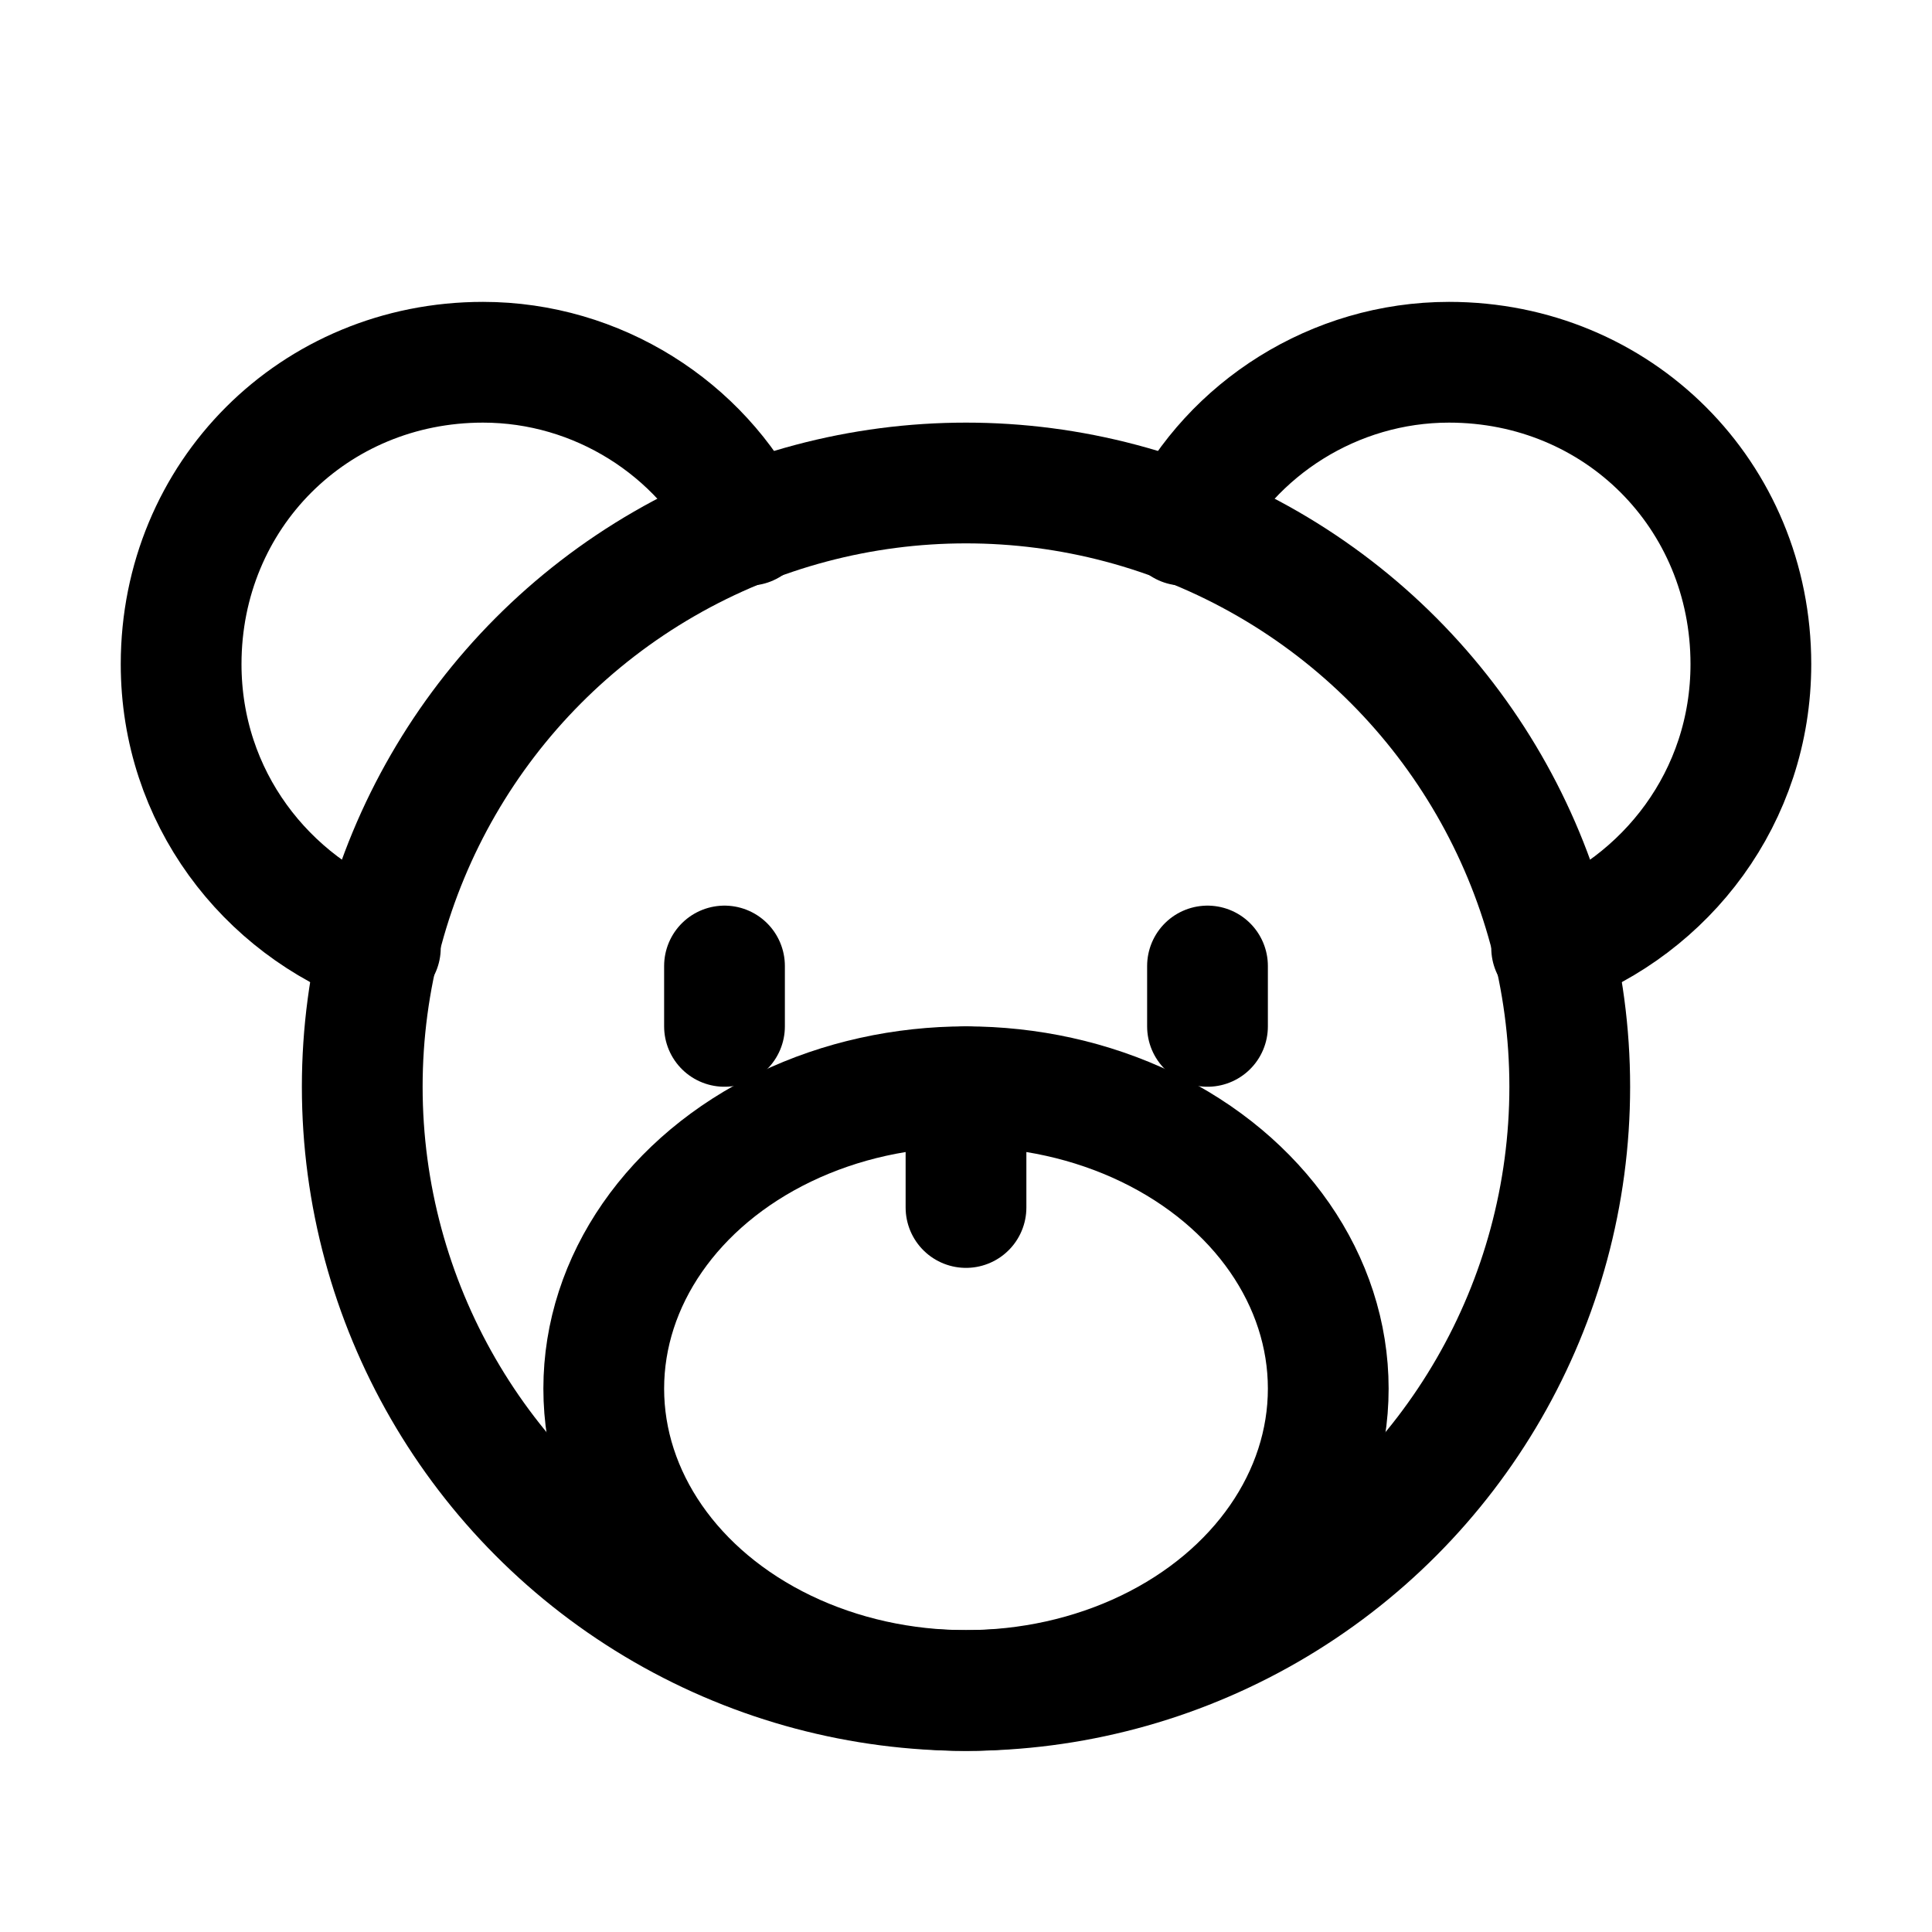
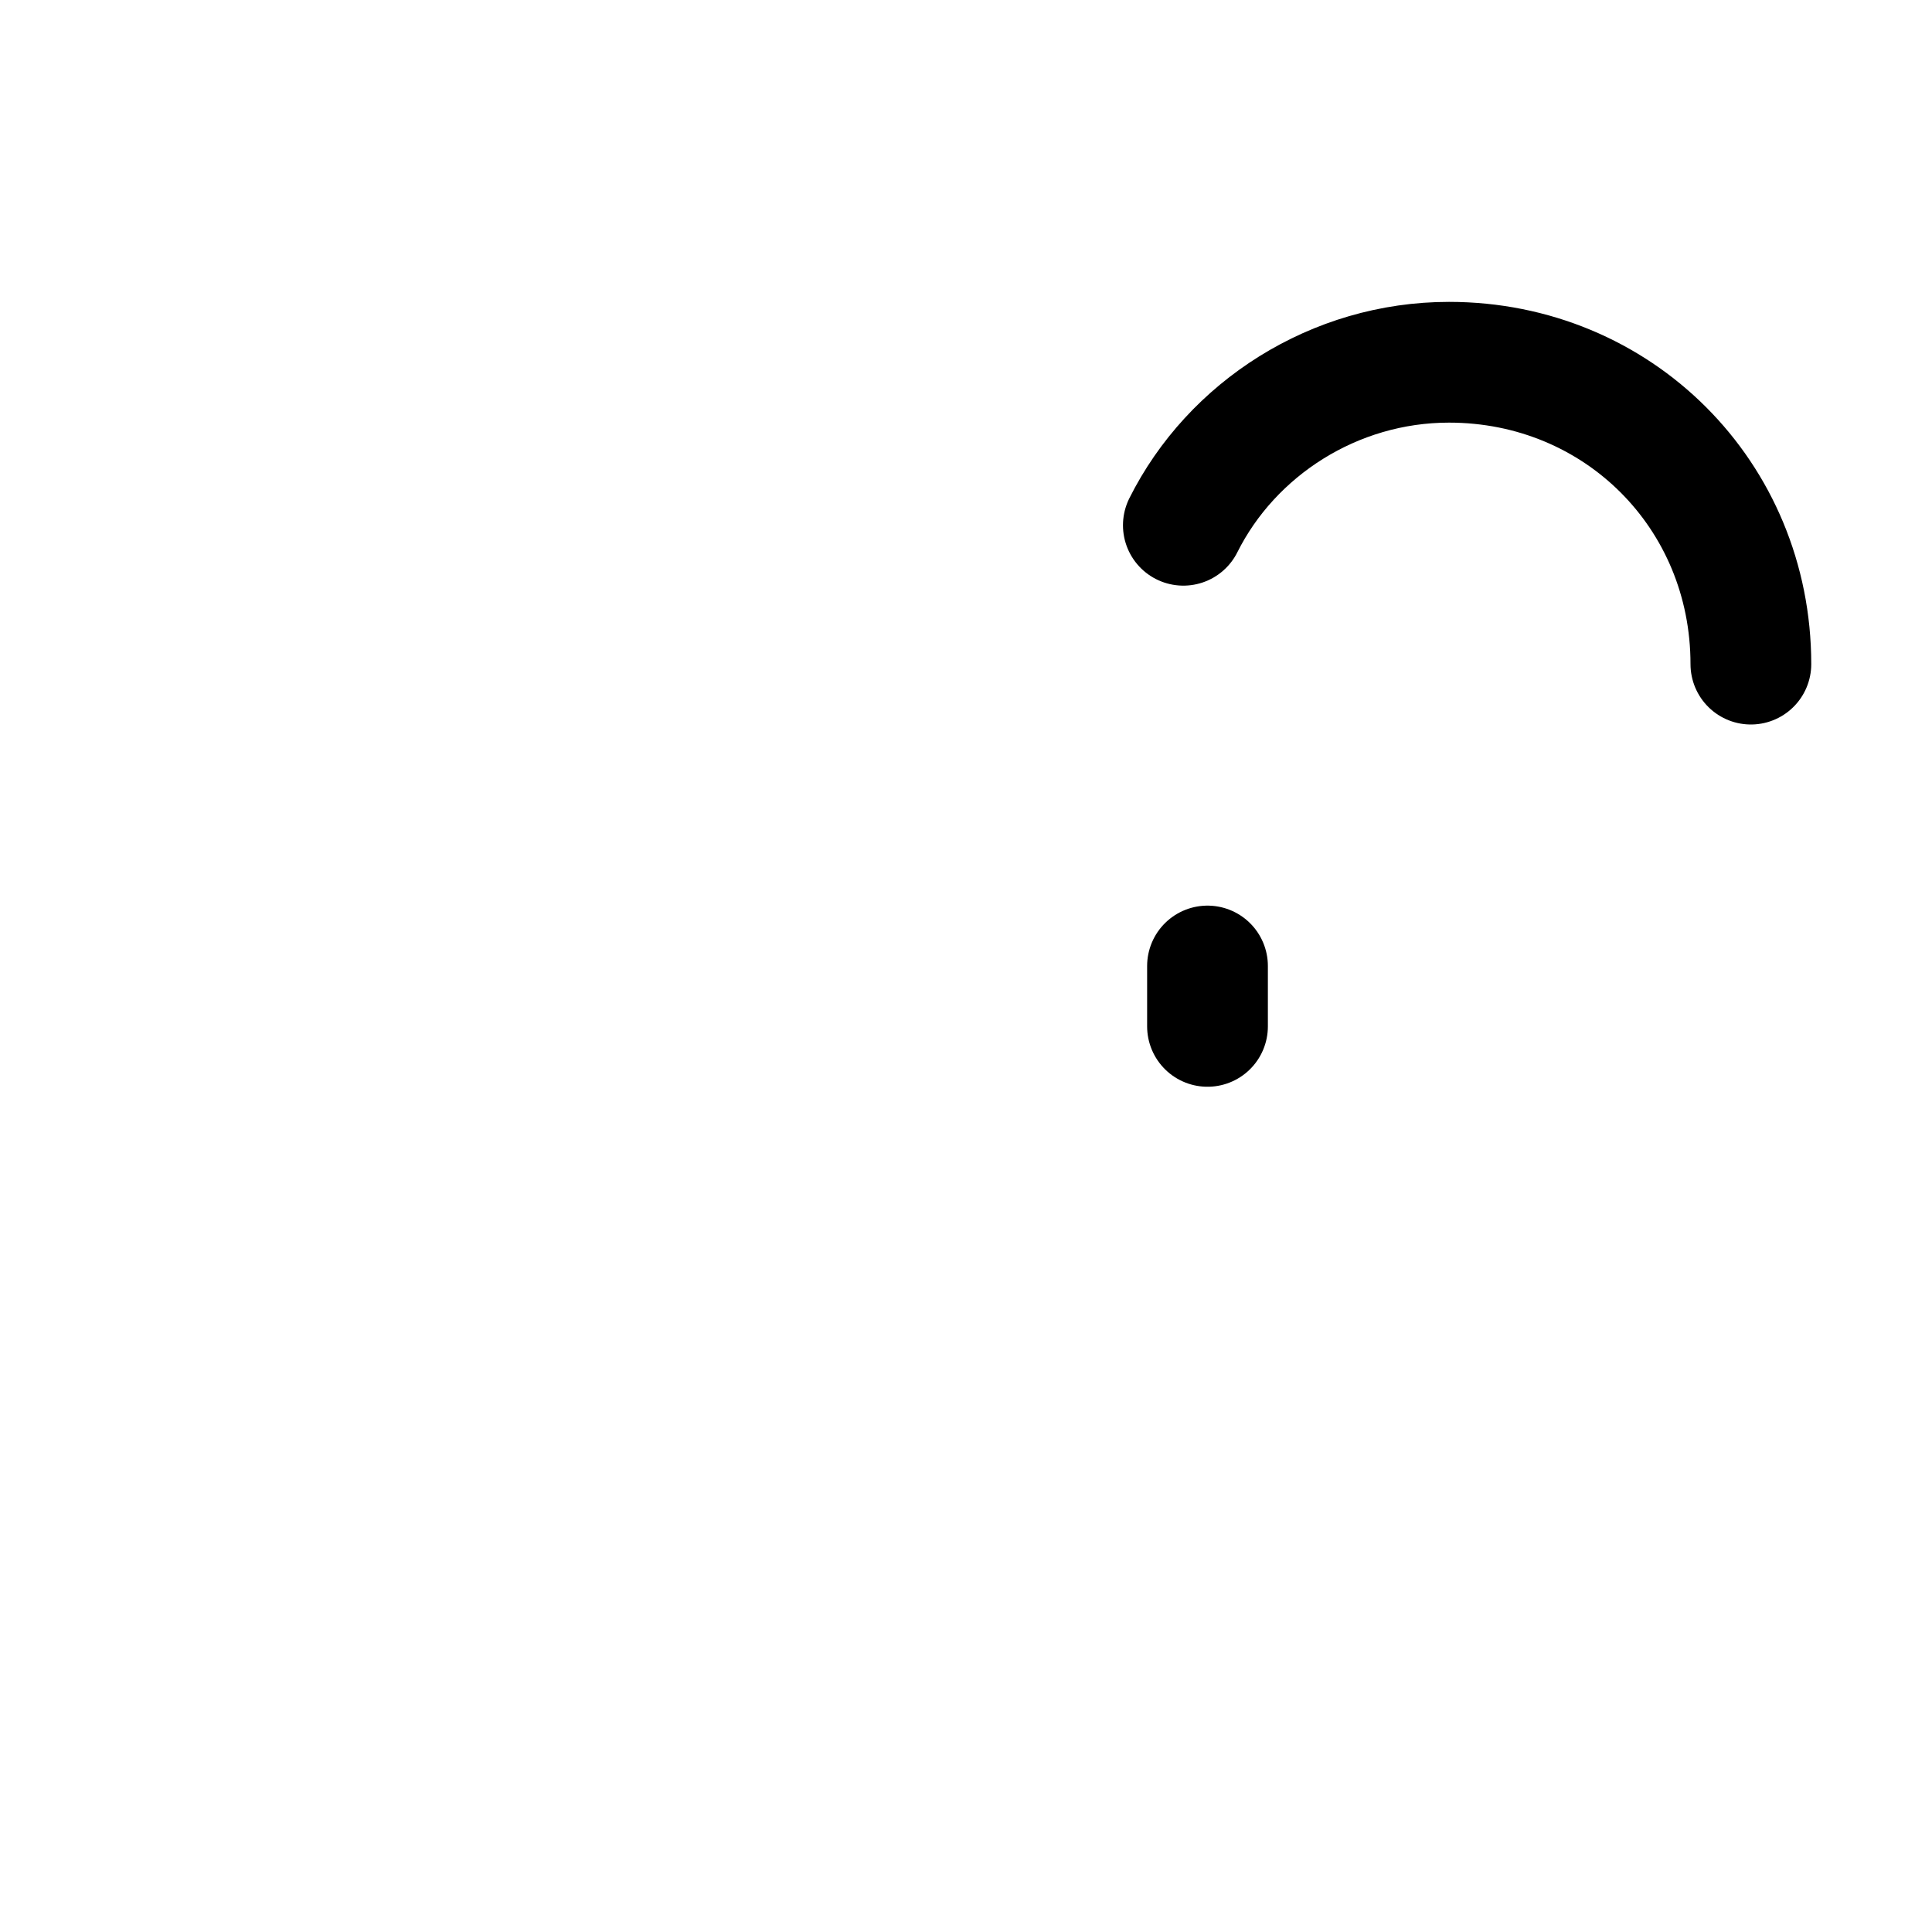
<svg xmlns="http://www.w3.org/2000/svg" version="1.1" id="Icons" viewBox="0 0 32 32" xml:space="preserve">
  <style type="text/css">
	.st0{fill:none;stroke:#000000;stroke-width:2;stroke-linecap:round;stroke-linejoin:round;stroke-miterlimit:10;}
	.st1{fill:none;stroke:#000000;stroke-width:2;stroke-linejoin:round;stroke-miterlimit:10;}
</style>
-   <circle class="st0" cx="16" cy="18" r="10" />
-   <path class="st0" d="M6.3,15.7C4.4,15,3,13.2,3,11c0-2.8,2.2-5,5-5c1.9,0,3.6,1.1,4.4,2.7" />
-   <path class="st0" d="M19.6,8.7C20.4,7.1,22.1,6,24,6c2.8,0,5,2.2,5,5c0,2.2-1.4,4-3.3,4.7" />
-   <ellipse class="st0" cx="16" cy="23" rx="6" ry="5" />
-   <line class="st0" x1="16" y1="20" x2="16" y2="18" />
-   <line class="st0" x1="12" y1="16" x2="12" y2="17" />
+   <path class="st0" d="M19.6,8.7C20.4,7.1,22.1,6,24,6c2.8,0,5,2.2,5,5" />
  <line class="st0" x1="20" y1="16" x2="20" y2="17" />
</svg>